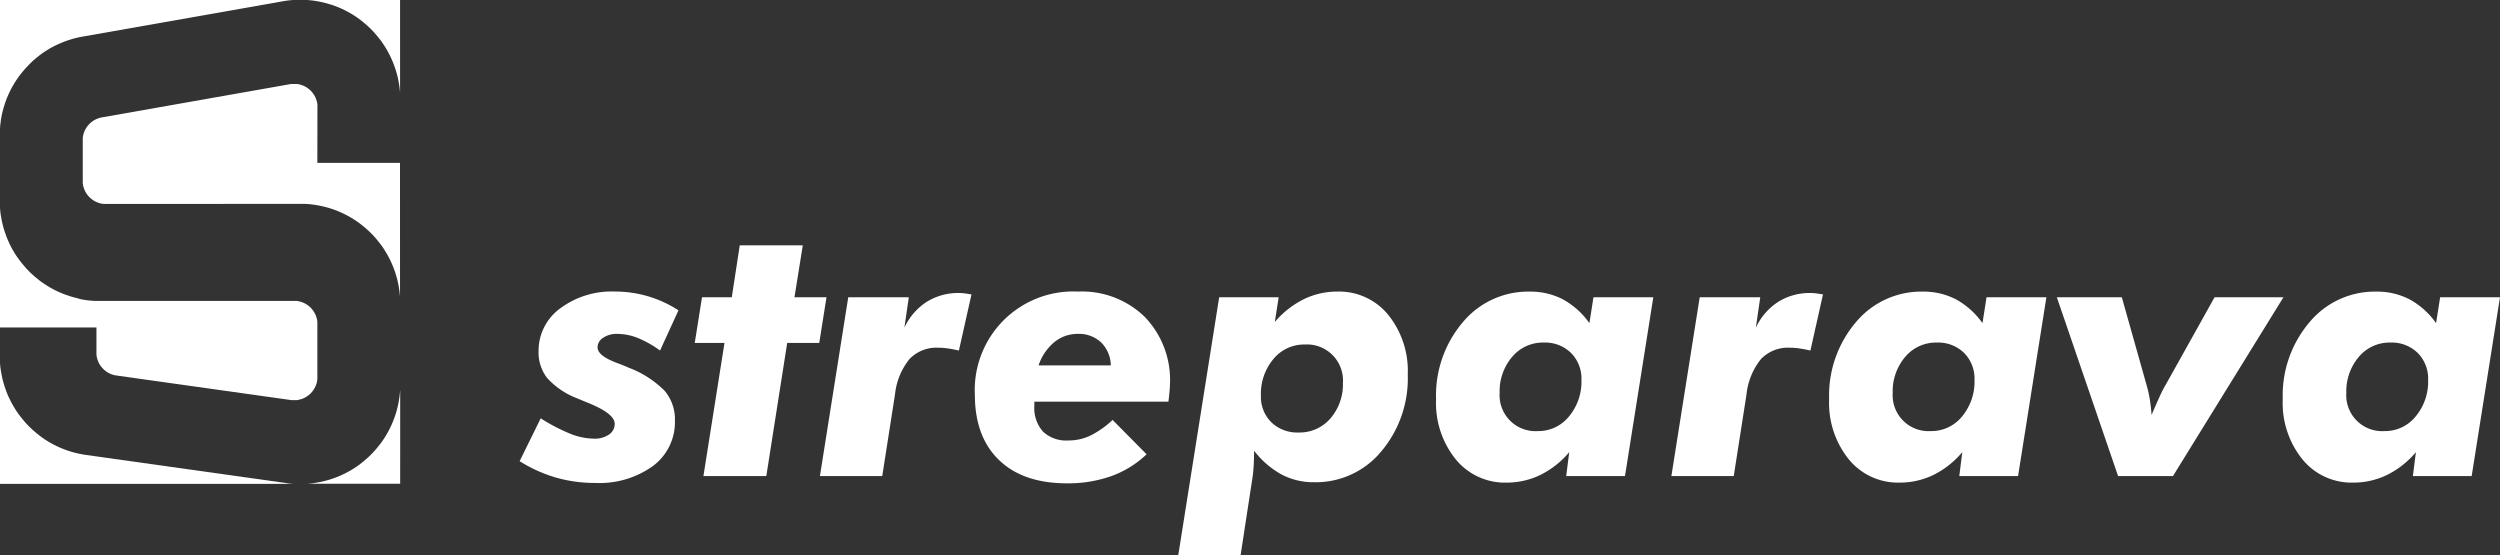
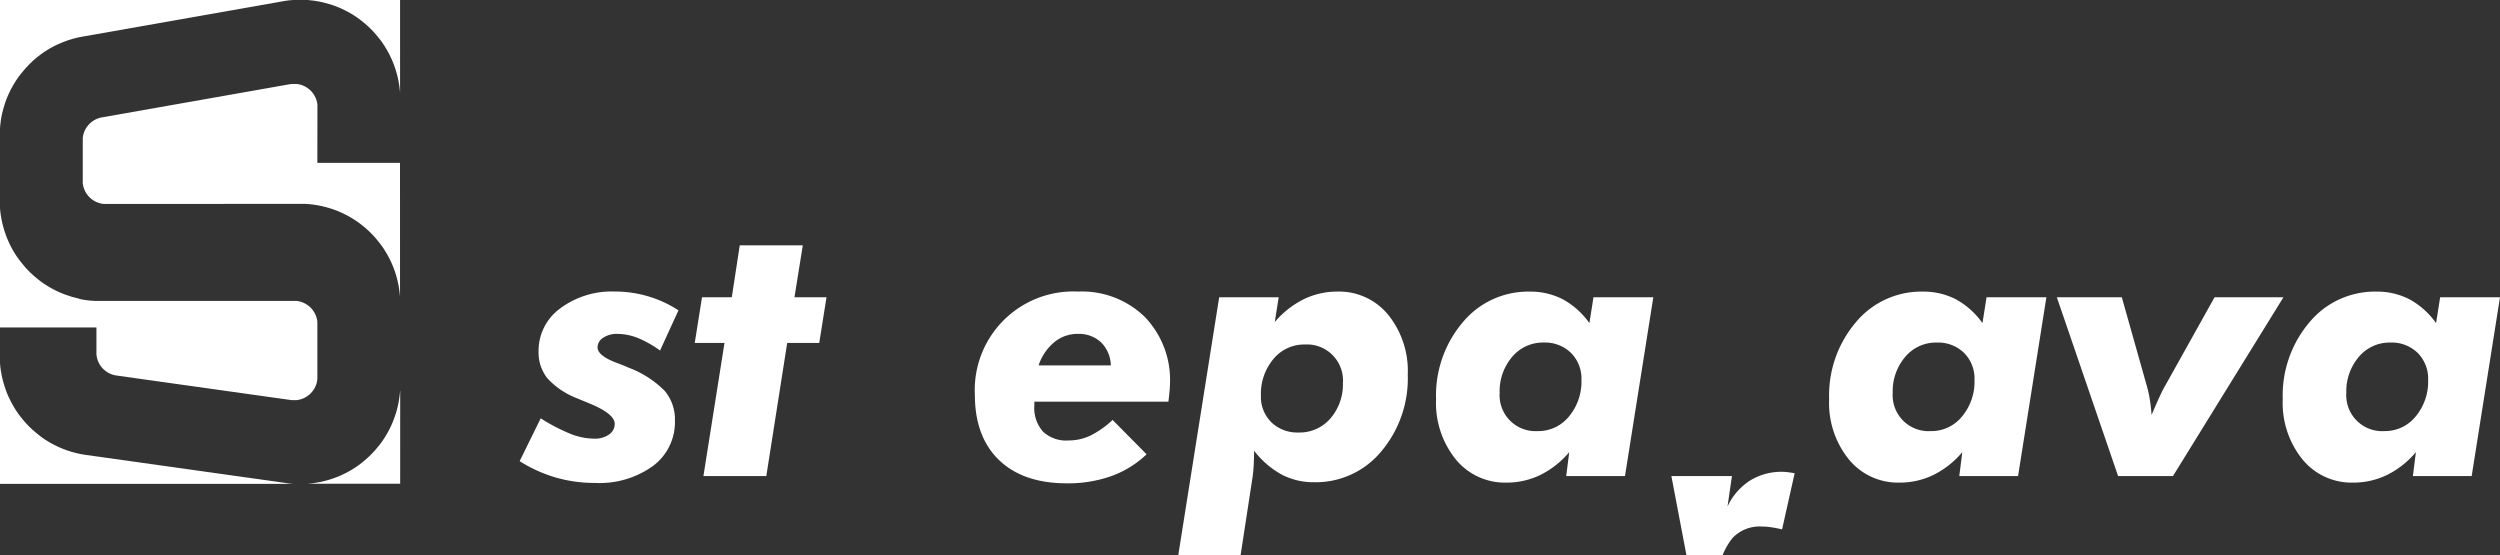
<svg xmlns="http://www.w3.org/2000/svg" id="Raggruppa_32" data-name="Raggruppa 32" width="302" height="67.048" viewBox="0 0 302 67.048">
  <rect x="0" y="0" width="302" height="67.048" fill="#333333" stroke="none" />
  <defs>
    <clipPath id="clip-path">
      <rect id="Rettangolo_2" data-name="Rettangolo 2" width="302" height="67.048" fill="#ffffff" />
    </clipPath>
  </defs>
  <path id="Tracciato_23" data-name="Tracciato 23" d="M0,228.747H11.65v3.067l0,.061v.066l0,.061.009.061,0,.061.009.061.009.061.014.061.014.061.014.061.014.061.019.061.014.061.023.056.019.061.023.056.023.061.023.056.028.056.023.056.028.056.033.052.028.056.033.051.033.052.033.056.038.051.037.047.037.051.038.047.042.047.037.047.042.047.042.047.047.042.042.047.047.042.047.038.047.042.047.038.052.038.051.037.047.038.051.033.056.033.052.033.051.033.056.028.056.033.056.023.056.028.056.023.056.028.061.019.056.023.061.019.056.019.061.019.061.014.061.014.061.014.061.014.061.009.061.009,21.05,2.959.061.009.061.009.065,0h.061l.061,0h.187l.061,0,.061,0,.061,0,.061,0,.061-.009L36,237.5l.061-.009.056-.014.061-.014.061-.014.061-.019.061-.014.056-.023.061-.019.056-.019.056-.023.061-.023.056-.028.056-.024.051-.028.056-.033.056-.028.051-.033.052-.033.051-.033.052-.033.052-.037.052-.037.047-.038.052-.037.047-.042.042-.038.047-.042.047-.047.042-.042.042-.047.042-.047.042-.047.038-.047.037-.047.038-.052.037-.047.033-.052.038-.051.033-.056.028-.052.033-.051.028-.056.028-.056.028-.056.024-.056.028-.056.023-.056.019-.061.023-.056.019-.061.019-.056.014-.061.014-.061.019-.061.009-.061.014-.061.009-.061.009-.061,0-.061.009-.061,0-.061v-.066l0-.061v-6.484l0-.066v-.061l0-.061-.009-.065,0-.061-.009-.061-.009-.061-.014-.061-.014-.061-.014-.061-.014-.061-.019-.061-.019-.061-.019-.061-.019-.056-.023-.061-.023-.056L38.1,227.2l-.023-.056-.028-.056-.028-.056-.028-.056-.033-.052-.033-.056-.033-.051-.033-.051-.037-.052-.038-.051-.037-.051-.037-.047-.042-.047-.042-.047-.042-.047-.042-.047-.042-.042-.047-.047-.047-.042-.047-.037-.047-.042-.051-.037-.047-.037-.051-.038-.051-.037-.052-.033-.051-.033-.056-.033-.052-.033-.056-.028-.056-.028-.056-.028-.056-.028-.056-.023-.056-.023L36.5,225.7l-.061-.019-.056-.023-.061-.014-.061-.019-.061-.014-.061-.019-.061-.009-.061-.014-.061-.009-.061-.009-.061-.009-.066,0-.061,0-.061,0H11.936l-.126,0-.131,0-.126,0-.131,0-.126-.009-.131-.009-.131-.009-.126-.009-.126-.014-.131-.014-.126-.014-.131-.019-.126-.019-.126-.019-.126-.023-.131-.023-.126-.023-.126-.023L9.5,225.25l-.126-.028-.126-.028-.126-.033L9,225.128l-.126-.033-.126-.033-.122-.037-.122-.038-.126-.038-.122-.042-.122-.042-.122-.042-.122-.042-.122-.047-.122-.047-.117-.047-.122-.051-.117-.047-.122-.056-.117-.052-.117-.051-.117-.056-.117-.056-.112-.061-.117-.056-.112-.061-.117-.065-.112-.061-.112-.066-.112-.066L5.8,223.77l-.112-.065-.108-.07-.108-.07-.108-.07-.108-.075-.108-.07-.108-.075-.1-.075-.1-.079-.1-.075-.1-.08-.1-.08-.1-.084-.1-.08-.1-.084-.1-.084-.094-.084-.1-.089-.094-.084-.094-.089-.094-.089-.094-.094-.094-.089-.089-.094-.089-.094-.089-.094-.089-.094-.084-.1-.084-.1-.084-.1-.084-.1-.084-.1-.079-.1-.08-.1-.079-.1-.08-.1-.075-.108-.075-.1-.075-.108-.075-.1L2,220.133l-.07-.108-.07-.108-.07-.112-.065-.108-.07-.112-.061-.112-.066-.112-.066-.112-.061-.112-.061-.117-.056-.112-.061-.117-.056-.117-.056-.117-.052-.117-.052-.117L.952,218.2l-.047-.122-.051-.117-.047-.122-.047-.122L.714,217.6l-.042-.122-.042-.122-.042-.122-.042-.122-.037-.126-.037-.122-.037-.126L.4,216.617l-.033-.126-.033-.126L.3,216.242l-.028-.126-.028-.126-.028-.126-.023-.126-.023-.131-.023-.126-.019-.126L.1,215.226l-.019-.131-.014-.126-.019-.126-.014-.131-.014-.126-.009-.131-.009-.126L0,214.235Z" transform="translate(0 -189.191)" fill="#ffffff" />
  <path id="Tracciato_24" data-name="Tracciato 24" d="M327.766,403.726l-.009.131-.014.131-.014.126-.014.131-.014.126-.019.126-.019.131-.019.126-.023.126-.019.127-.028.131-.023.126-.028.126-.028.126-.028.126-.033.122-.028.126-.037.126-.033.126-.037.122-.038.126-.038.122-.042.122-.038.122-.047.122-.042.122-.047.122-.047.122-.047.122-.047.117-.051.122-.052.117-.052.117-.056.117-.056.117-.056.117-.056.117-.061.112-.061.117-.061.112-.066.112-.061.112-.066.112-.065.112-.07.108-.07.112-.07.108-.07.108-.07.108-.075.108-.075.1-.075.108-.075.1-.08.1-.079.1-.08.1-.08.1-.084.1-.084.1-.084.1-.084.094-.084.1-.089.094-.089.094-.089.094-.089.094-.094.094-.093.089-.094.089-.094.089-.094.089-.1.084-.094.084-.1.084-.1.084-.1.084-.1.08-.1.08-.1.08-.1.08-.1.075-.108.075-.1.075-.108.075-.108.07-.108.075-.108.07-.112.065-.108.07-.112.065-.112.066-.112.061-.112.066-.112.061-.117.061-.112.061-.117.056-.117.056-.117.056-.117.052-.117.056-.117.051-.122.052-.117.047-.122.047-.122.047-.117.047-.122.042-.122.042-.126.042-.122.042-.122.038-.126.037-.122.037-.126.033-.126.033-.122.033-.126.033-.126.028-.126.028-.126.028-.127.023-.126.023-.126.023-.131.023-.126.019-.126.019-.131.019-.126.014-.131.014-.126.014-.131.009-.126.009-.131.009-.035,0h11.339V403.639Z" transform="translate(-279.443 -356.454)" fill="#ffffff" />
  <path id="Tracciato_25" data-name="Tracciato 25" d="M317.746,0l.111.008.131.014.126.014.131.014.126.014.131.014L318.63.1l.126.023.131.019.126.023.127.023.126.024.126.028.127.028.126.028.126.033.126.028.126.038.126.033.122.038L320.4.5l.122.037.122.038.126.042.122.042.122.042.122.047.122.047.117.047.122.051.117.047.122.051.117.056.117.051.117.056.117.056.117.061.112.056.117.061.112.061.112.065.117.061.108.066.112.065.112.07.108.066.112.07.108.075.108.07.1.075.108.075.108.075.1.075.1.08.1.079.1.08.1.08.1.084.1.08.1.084.1.089.094.084.1.089.094.089.094.089.094.089.089.094.094.089.089.094.089.1.089.094.084.1.084.094.084.1.084.1.084.1.08.1.079.1.08.1.079.1.08.1.075.108.075.1.07.108.075.108.07.108.07.108.07.112.065.108.07.112.066.112.061.112.065.112.061.112.061.117.061.117.056.113.056.117.056.117.056.117.051.117.052.122.052.117.051.122.047.122.047.117.047.122.042.122.042.122.042.126.042.122.038.122.038.126.037.122.033.126L328.56,9l.033.126.033.126.028.126.028.126.028.126.023.126.023.126.023.126.023.131.019.127.019.126.019.131.014.126.014.131.014.126.014.131.009.126.006.09V0Z" transform="translate(-280.601 0)" fill="#ffffff" />
  <path id="Tracciato_26" data-name="Tracciato 26" d="M113.766,89.447v-.066l0-.061v-.061l0-.065-.009-.061,0-.061-.009-.061-.009-.061-.014-.061-.014-.066-.014-.056-.014-.061-.019-.061-.019-.061-.019-.061-.019-.056-.024-.061-.023-.056-.023-.056-.028-.056-.028-.056-.028-.056-.028-.056-.033-.051-.033-.056-.033-.052-.033-.051-.037-.051-.038-.052-.037-.052-.038-.047-.042-.047-.038-.047-.042-.047-.042-.047-.047-.042-.047-.042-.042-.042-.047-.042-.051-.042-.047-.038-.047-.037-.051-.038-.052-.037-.052-.033-.051-.033-.056-.033-.051-.033-.056-.028-.056-.028-.056-.028-.056-.028-.056-.023-.061-.023-.056-.024-.061-.019-.056-.023-.061-.014-.061-.019-.061-.019-.061-.014-.061-.009-.061-.014-.061-.009-.061-.009-.061-.009-.061,0-.066,0-.061,0h-.061l-.066,0-.061,0h-.061l-.066,0-.061,0-.061,0-.061.009-.061,0-.065.014L87.735,90.673l-.061.009-.061.014-.061.014-.061.014-.061.019-.061.019-.061.019-.056.023-.061.019-.056.023-.056.028-.061.023-.056.028-.052.028-.056.033-.056.028-.052.033-.056.033-.051.037-.052.033-.051.038-.047.037-.051.038-.047.042-.047.042-.047.042-.042.042-.047.042-.042.047-.042.047-.042.047-.042.047L86,91.713l-.037.047-.038.051-.037.052-.033.052-.033.051-.033.056-.033.056-.028.051-.028.056-.028.056-.028.056-.023.061-.023.056-.023.056-.019.061-.023.061-.019.056-.014.061-.019.061-.014.061-.009.061-.014.061-.009.066-.009.061-.009.061,0,.061,0,.066,0,.061v5.113l0,.061,0,.065,0,.061.009.061.009.061.009.061.014.066.009.061.014.061.019.061.014.056.019.061.023.061.019.056.023.061.023.056.023.056.028.061.028.056.028.052.028.056.033.056.033.051.033.051.033.056.037.051.038.047.037.052.038.047.042.051.038.047.042.042.047.047.042.047.047.042.042.042.047.042.051.037.047.038.052.042.047.033.051.038.056.033.052.038.051.028.056.033.056.028.052.033.056.023.056.028.061.023.056.024.061.023.056.023.061.019.056.019.061.014.061.019.061.014.061.014.061.009.061.009.065.009.061.009.061,0,.065,0,.061,0h.061l.061,0H111.94l.126,0,.131,0,.126,0,.131.009.131.009.126.009.131.009.126.014.126.014.131.019.126.014.131.019.126.023.126.019.127.023.126.023.126.028.126.024.126.028.127.033.126.028.126.033.126.033.122.037.126.033.122.037.122.042.126.037.122.042.122.042.122.047.122.042.117.047.122.047.122.051.117.052.117.051.117.051.122.056.112.056.117.056.117.056.117.061.112.061.112.061.113.061.112.066.112.065.112.066.108.066.113.07.108.07.108.07.108.075.108.07.1.075.108.079.1.075.1.08.1.075.1.084.1.08.1.08.1.084.1.084.1.089.094.084.1.089.094.089.094.089.094.089.089.094.089.089.094.094.084.094.089.1.089.094.084.1.084.1.084.1.08.1.08.1.084.1.075.1.08.108.075.1.079.1.075.108.07.1.075.108.07.108.07.112.065.108.07.112.065.108.066.112.065.112.061.112.061.117.061.112.061.117.056.112.056.117.056.117.056.117.051.117.052.122.051.117.047.122.052.117.047.122.042.122.047.122.042.122.042.122.037.122.038.126.037.122.037.126.038.122.033.126.033.126.028.126.028.126.028.126.028.126.028.126.023.126.019.126.023.126.019.131.019.126.019.126.014.131.014.126.014.131.014.126.009.131.006.086V96.165h-9.984Z" transform="translate(-75.42 -76.493)" fill="#ffffff" />
  <path id="Tracciato_27" data-name="Tracciato 27" d="M0,0V15.531l.007-.092.009-.127.009-.131.014-.126.014-.131L.072,14.8l.014-.126L.1,14.54l.019-.126.023-.126.023-.126.023-.126.023-.126.028-.126.028-.126L.3,13.529.334,13.4l.028-.122L.4,13.155l.033-.126.037-.122.037-.122.037-.126.038-.122.042-.122.042-.122.047-.122.042-.122L.8,11.928l.047-.117L.9,11.689l.047-.117L1,11.455l.056-.117.051-.117.056-.117.056-.117.056-.117.061-.112L1.4,10.64l.061-.112.061-.112.066-.112.066-.112.065-.108.065-.112.07-.108.07-.108.07-.112.07-.1.075-.108.075-.108.075-.1.075-.1.08-.1.075-.1.08-.1.084-.1.079-.1.084-.1.084-.1.084-.094.084-.1.089-.094.089-.094.089-.094.089-.094.089-.089.094-.094.094-.089.094-.089L3.916,7.4l.094-.089.1-.084.1-.084.1-.084.1-.084.1-.08.1-.079.1-.08.1-.079.1-.075.1-.075.108-.075.1-.075.108-.07.108-.07.108-.07.112-.07.108-.07.112-.065.108-.066L6.1,5.809l.112-.061.112-.061.117-.061.112-.061.117-.056.112-.056L6.9,5.4l.117-.056.117-.052.122-.051.117-.052.117-.051.122-.047.122-.047.117-.047.122-.042L8.1,4.91l.122-.042.122-.042.126-.037.122-.038.122-.037.126-.038.122-.033.126-.033.126-.028.126-.033.122-.028.126-.028.126-.023.126-.023.126-.023,24.2-4.27L34.287.13l.126-.019.131-.019.126-.019L34.8.059l.126-.019L35.06.027l.126-.009.131-.009L35.391,0Z" transform="translate(0 0)" fill="#ffffff" />
  <path id="Tracciato_28" data-name="Tracciato 28" d="M0,389.186H35.513l-.036,0-.126-.009-.131-.009-.126-.014-.131-.009-.126-.014-.131-.019-.126-.019-24.191-3.4-.131-.019-.126-.023L10,385.63l-.126-.023-.131-.023-.126-.028-.126-.023-.126-.028-.122-.033-.126-.028-.126-.033-.126-.033-.122-.037-.126-.033-.122-.037-.122-.042-.126-.038-.122-.042L8,385.106l-.122-.047-.122-.042-.117-.047-.122-.051-.117-.047-.122-.052-.117-.051-.117-.051-.117-.056-.117-.056-.117-.056-.117-.056-.112-.061-.117-.061-.112-.061-.112-.061-.112-.066-.112-.065-.108-.065-.112-.07-.108-.065-.108-.07-.112-.075-.1-.07-.108-.075-.108-.075-.1-.075-.1-.075-.1-.079-.1-.08-.1-.08-.1-.08-.1-.084-.1-.084-.094-.084-.1-.084-.1-.084-.094-.089-.094-.089-.094-.089-.094-.089-.089-.094-.094-.094-.089-.094-.089-.094-.084-.094-.089-.1-.084-.094-.084-.1-.084-.1-.08-.1-.079-.1-.084-.1-.075-.1-.08-.1-.075-.1-.08-.1-.07-.108-.075-.108L2,380.41l-.07-.108-.07-.108-.065-.108-.07-.112-.065-.112-.066-.108-.061-.112-.066-.117-.061-.112-.061-.112-.061-.117-.056-.112-.056-.117-.056-.117-.052-.117L1,378.6l-.052-.122-.047-.117-.051-.122-.047-.117L.76,378l-.047-.122-.042-.122-.042-.122-.042-.122-.042-.122-.037-.126-.037-.122-.037-.126L.4,376.9l-.033-.126-.033-.126L.3,376.519.273,376.4l-.028-.126-.028-.127-.023-.131-.023-.126-.023-.126-.023-.126L.1,375.508l-.019-.131-.014-.126-.019-.126-.014-.131-.014-.126-.009-.131-.009-.126L0,374.517Z" transform="translate(0 -330.736)" fill="#ffffff" />
  <g id="Raggruppa_25" data-name="Raggruppa 25" transform="translate(0 0)">
    <g id="Raggruppa_24" data-name="Raggruppa 24" clip-path="url(#clip-path)">
      <path id="Tracciato_29" data-name="Tracciato 29" d="M556.162,303.569l-2.224,4.855a12.822,12.822,0,0,0-2.716-1.529,6.766,6.766,0,0,0-2.46-.481,2.9,2.9,0,0,0-1.7.471,1.379,1.379,0,0,0-.674,1.155q0,.984,2.224,1.839.984.364,1.54.62a12.136,12.136,0,0,1,4.342,2.791,5.336,5.336,0,0,1,1.241,3.6,6.6,6.6,0,0,1-2.631,5.465,11.055,11.055,0,0,1-7.015,2.064,16.976,16.976,0,0,1-4.738-.652,17.226,17.226,0,0,1-4.374-1.978l2.545-5.176a22.3,22.3,0,0,0,3.657,1.9,7.894,7.894,0,0,0,2.78.556,3,3,0,0,0,1.818-.5,1.54,1.54,0,0,0,.684-1.294q0-1.219-3.144-2.5-.941-.385-1.454-.6a9.4,9.4,0,0,1-3.551-2.417,5.024,5.024,0,0,1-1.048-3.251,6.322,6.322,0,0,1,2.588-5.154,10.375,10.375,0,0,1,6.652-2.053,13.993,13.993,0,0,1,7.657,2.267" transform="translate(-474.204 -266.08)" fill="#ffffff" />
      <path id="Tracciato_30" data-name="Tracciato 30" d="M718.974,281.418l2.545-16.084h-3.593l.877-5.518H722.4l.962-6.267h7.614l-1.005,6.267h3.871l-.877,5.518h-3.871l-2.524,16.084Z" transform="translate(-634 -223.909)" fill="#ffffff" />
-       <path id="Tracciato_31" data-name="Tracciato 31" d="M847.28,324.881l3.422-21.6h7.315l-.535,3.679a7.463,7.463,0,0,1,2.695-3.123,7.2,7.2,0,0,1,3.935-1.069,5.083,5.083,0,0,1,.535.032q.3.032.941.139l-1.519,6.78q-.749-.171-1.347-.257a8.2,8.2,0,0,0-1.155-.086,4.5,4.5,0,0,0-3.476,1.38,8.143,8.143,0,0,0-1.743,4.267l-1.54,9.86Z" transform="translate(-748.233 -267.373)" fill="#ffffff" />
      <path id="Tracciato_32" data-name="Tracciato 32" d="M1014.558,314.605v.492a4.283,4.283,0,0,0,1.048,3.123,4.093,4.093,0,0,0,3.058,1.069,6.18,6.18,0,0,0,2.663-.588,11.2,11.2,0,0,0,2.684-1.893l4.107,4.149a12.075,12.075,0,0,1-4.246,2.631,15.623,15.623,0,0,1-5.379.877q-5.283,0-8.2-2.812t-2.919-7.882a11.9,11.9,0,0,1,12.469-12.469,10.866,10.866,0,0,1,8.053,3.058,10.979,10.979,0,0,1,3.048,8.106q0,.449-.128,1.625-.043.364-.064.513Zm9.24-4.385a4.035,4.035,0,0,0-1.176-2.78,3.906,3.906,0,0,0-2.823-1.027,4.4,4.4,0,0,0-2.834,1.005,6.137,6.137,0,0,0-1.893,2.8Z" transform="translate(-889.61 -266.08)" fill="#ffffff" />
      <path id="Tracciato_33" data-name="Tracciato 33" d="M1217.594,333.129l4.941-31.141h7.187l-.471,2.994a11.069,11.069,0,0,1,3.508-2.759,9.223,9.223,0,0,1,4.064-.92,7.662,7.662,0,0,1,6.117,2.791,10.787,10.787,0,0,1,2.374,7.24,13.666,13.666,0,0,1-3.219,9.3,10.255,10.255,0,0,1-8.074,3.7,8.328,8.328,0,0,1-3.946-.93,10.8,10.8,0,0,1-3.326-2.877q0,1.027-.054,1.893a14.988,14.988,0,0,1-.16,1.508l-1.412,9.2Zm19.891-20.832a4.352,4.352,0,0,0-4.6-4.6,4.8,4.8,0,0,0-3.8,1.754,6.519,6.519,0,0,0-1.508,4.406,4.319,4.319,0,0,0,1.262,3.24,4.518,4.518,0,0,0,3.294,1.23,4.9,4.9,0,0,0,3.839-1.7,6.285,6.285,0,0,0,1.508-4.331" transform="translate(-1075.257 -266.081)" fill="#ffffff" />
      <path id="Tracciato_34" data-name="Tracciato 34" d="M1500.071,320.7a10.834,10.834,0,0,1-3.476,2.748,9.3,9.3,0,0,1-4.117.931,7.658,7.658,0,0,1-6.106-2.8,10.828,10.828,0,0,1-2.385-7.272,13.638,13.638,0,0,1,3.229-9.3,10.265,10.265,0,0,1,8.063-3.7,8.532,8.532,0,0,1,4.021.93,9.531,9.531,0,0,1,3.208,2.877l.492-3.123h7.229l-3.422,21.6h-7.1Zm-8.406-7.144a4.337,4.337,0,0,0,4.6,4.6,4.762,4.762,0,0,0,3.775-1.765,6.559,6.559,0,0,0,1.508-4.417,4.392,4.392,0,0,0-1.262-3.262,4.476,4.476,0,0,0-3.294-1.251,4.842,4.842,0,0,0-3.818,1.732,6.405,6.405,0,0,0-1.508,4.363" transform="translate(-1310.509 -266.08)" fill="#ffffff" />
-       <path id="Tracciato_35" data-name="Tracciato 35" d="M1727.142,324.881l3.422-21.6h7.315l-.535,3.679a7.464,7.464,0,0,1,2.7-3.123,7.2,7.2,0,0,1,3.935-1.069,5.084,5.084,0,0,1,.535.032q.3.032.941.139l-1.518,6.78q-.749-.171-1.348-.257a8.2,8.2,0,0,0-1.155-.086,4.5,4.5,0,0,0-3.475,1.38,8.143,8.143,0,0,0-1.743,4.267l-1.54,9.86Z" transform="translate(-1525.239 -267.373)" fill="#ffffff" />
+       <path id="Tracciato_35" data-name="Tracciato 35" d="M1727.142,324.881h7.315l-.535,3.679a7.464,7.464,0,0,1,2.7-3.123,7.2,7.2,0,0,1,3.935-1.069,5.084,5.084,0,0,1,.535.032q.3.032.941.139l-1.518,6.78q-.749-.171-1.348-.257a8.2,8.2,0,0,0-1.155-.086,4.5,4.5,0,0,0-3.475,1.38,8.143,8.143,0,0,0-1.743,4.267l-1.54,9.86Z" transform="translate(-1525.239 -267.373)" fill="#ffffff" />
      <path id="Tracciato_36" data-name="Tracciato 36" d="M1906.246,320.7a10.832,10.832,0,0,1-3.476,2.748,9.294,9.294,0,0,1-4.117.931,7.658,7.658,0,0,1-6.106-2.8,10.828,10.828,0,0,1-2.385-7.272,13.637,13.637,0,0,1,3.23-9.3,10.264,10.264,0,0,1,8.063-3.7,8.531,8.531,0,0,1,4.021.93,9.533,9.533,0,0,1,3.208,2.877l.492-3.123h7.229l-3.422,21.6h-7.1Zm-8.406-7.144a4.337,4.337,0,0,0,4.6,4.6,4.762,4.762,0,0,0,3.775-1.765,6.56,6.56,0,0,0,1.508-4.417,4.392,4.392,0,0,0-1.262-3.262,4.476,4.476,0,0,0-3.294-1.251,4.842,4.842,0,0,0-3.818,1.732,6.406,6.406,0,0,0-1.508,4.363" transform="translate(-1669.202 -266.08)" fill="#ffffff" />
      <path id="Tracciato_37" data-name="Tracciato 37" d="M2132.849,328.759l-7.4-21.6h7.85l3.016,10.694a13.817,13.817,0,0,1,.364,1.636q.149.909.214,1.893.578-1.368,1.005-2.288a13.935,13.935,0,0,1,.706-1.369l5.9-10.566h8.32l-13.346,21.6Z" transform="translate(-1876.984 -271.25)" fill="#ffffff" />
      <path id="Tracciato_38" data-name="Tracciato 38" d="M2374.993,320.7a10.829,10.829,0,0,1-3.476,2.748,9.3,9.3,0,0,1-4.117.931,7.658,7.658,0,0,1-6.106-2.8,10.83,10.83,0,0,1-2.385-7.272,13.637,13.637,0,0,1,3.23-9.3,10.265,10.265,0,0,1,8.063-3.7,8.531,8.531,0,0,1,4.021.93,9.533,9.533,0,0,1,3.208,2.877l.492-3.123h7.229l-3.422,21.6h-7.1Zm-8.406-7.144a4.337,4.337,0,0,0,4.6,4.6,4.761,4.761,0,0,0,3.775-1.765,6.559,6.559,0,0,0,1.508-4.417,4.391,4.391,0,0,0-1.262-3.262,4.475,4.475,0,0,0-3.294-1.251,4.841,4.841,0,0,0-3.817,1.732,6.406,6.406,0,0,0-1.508,4.363" transform="translate(-2083.153 -266.08)" fill="#ffffff" />
    </g>
  </g>
</svg>